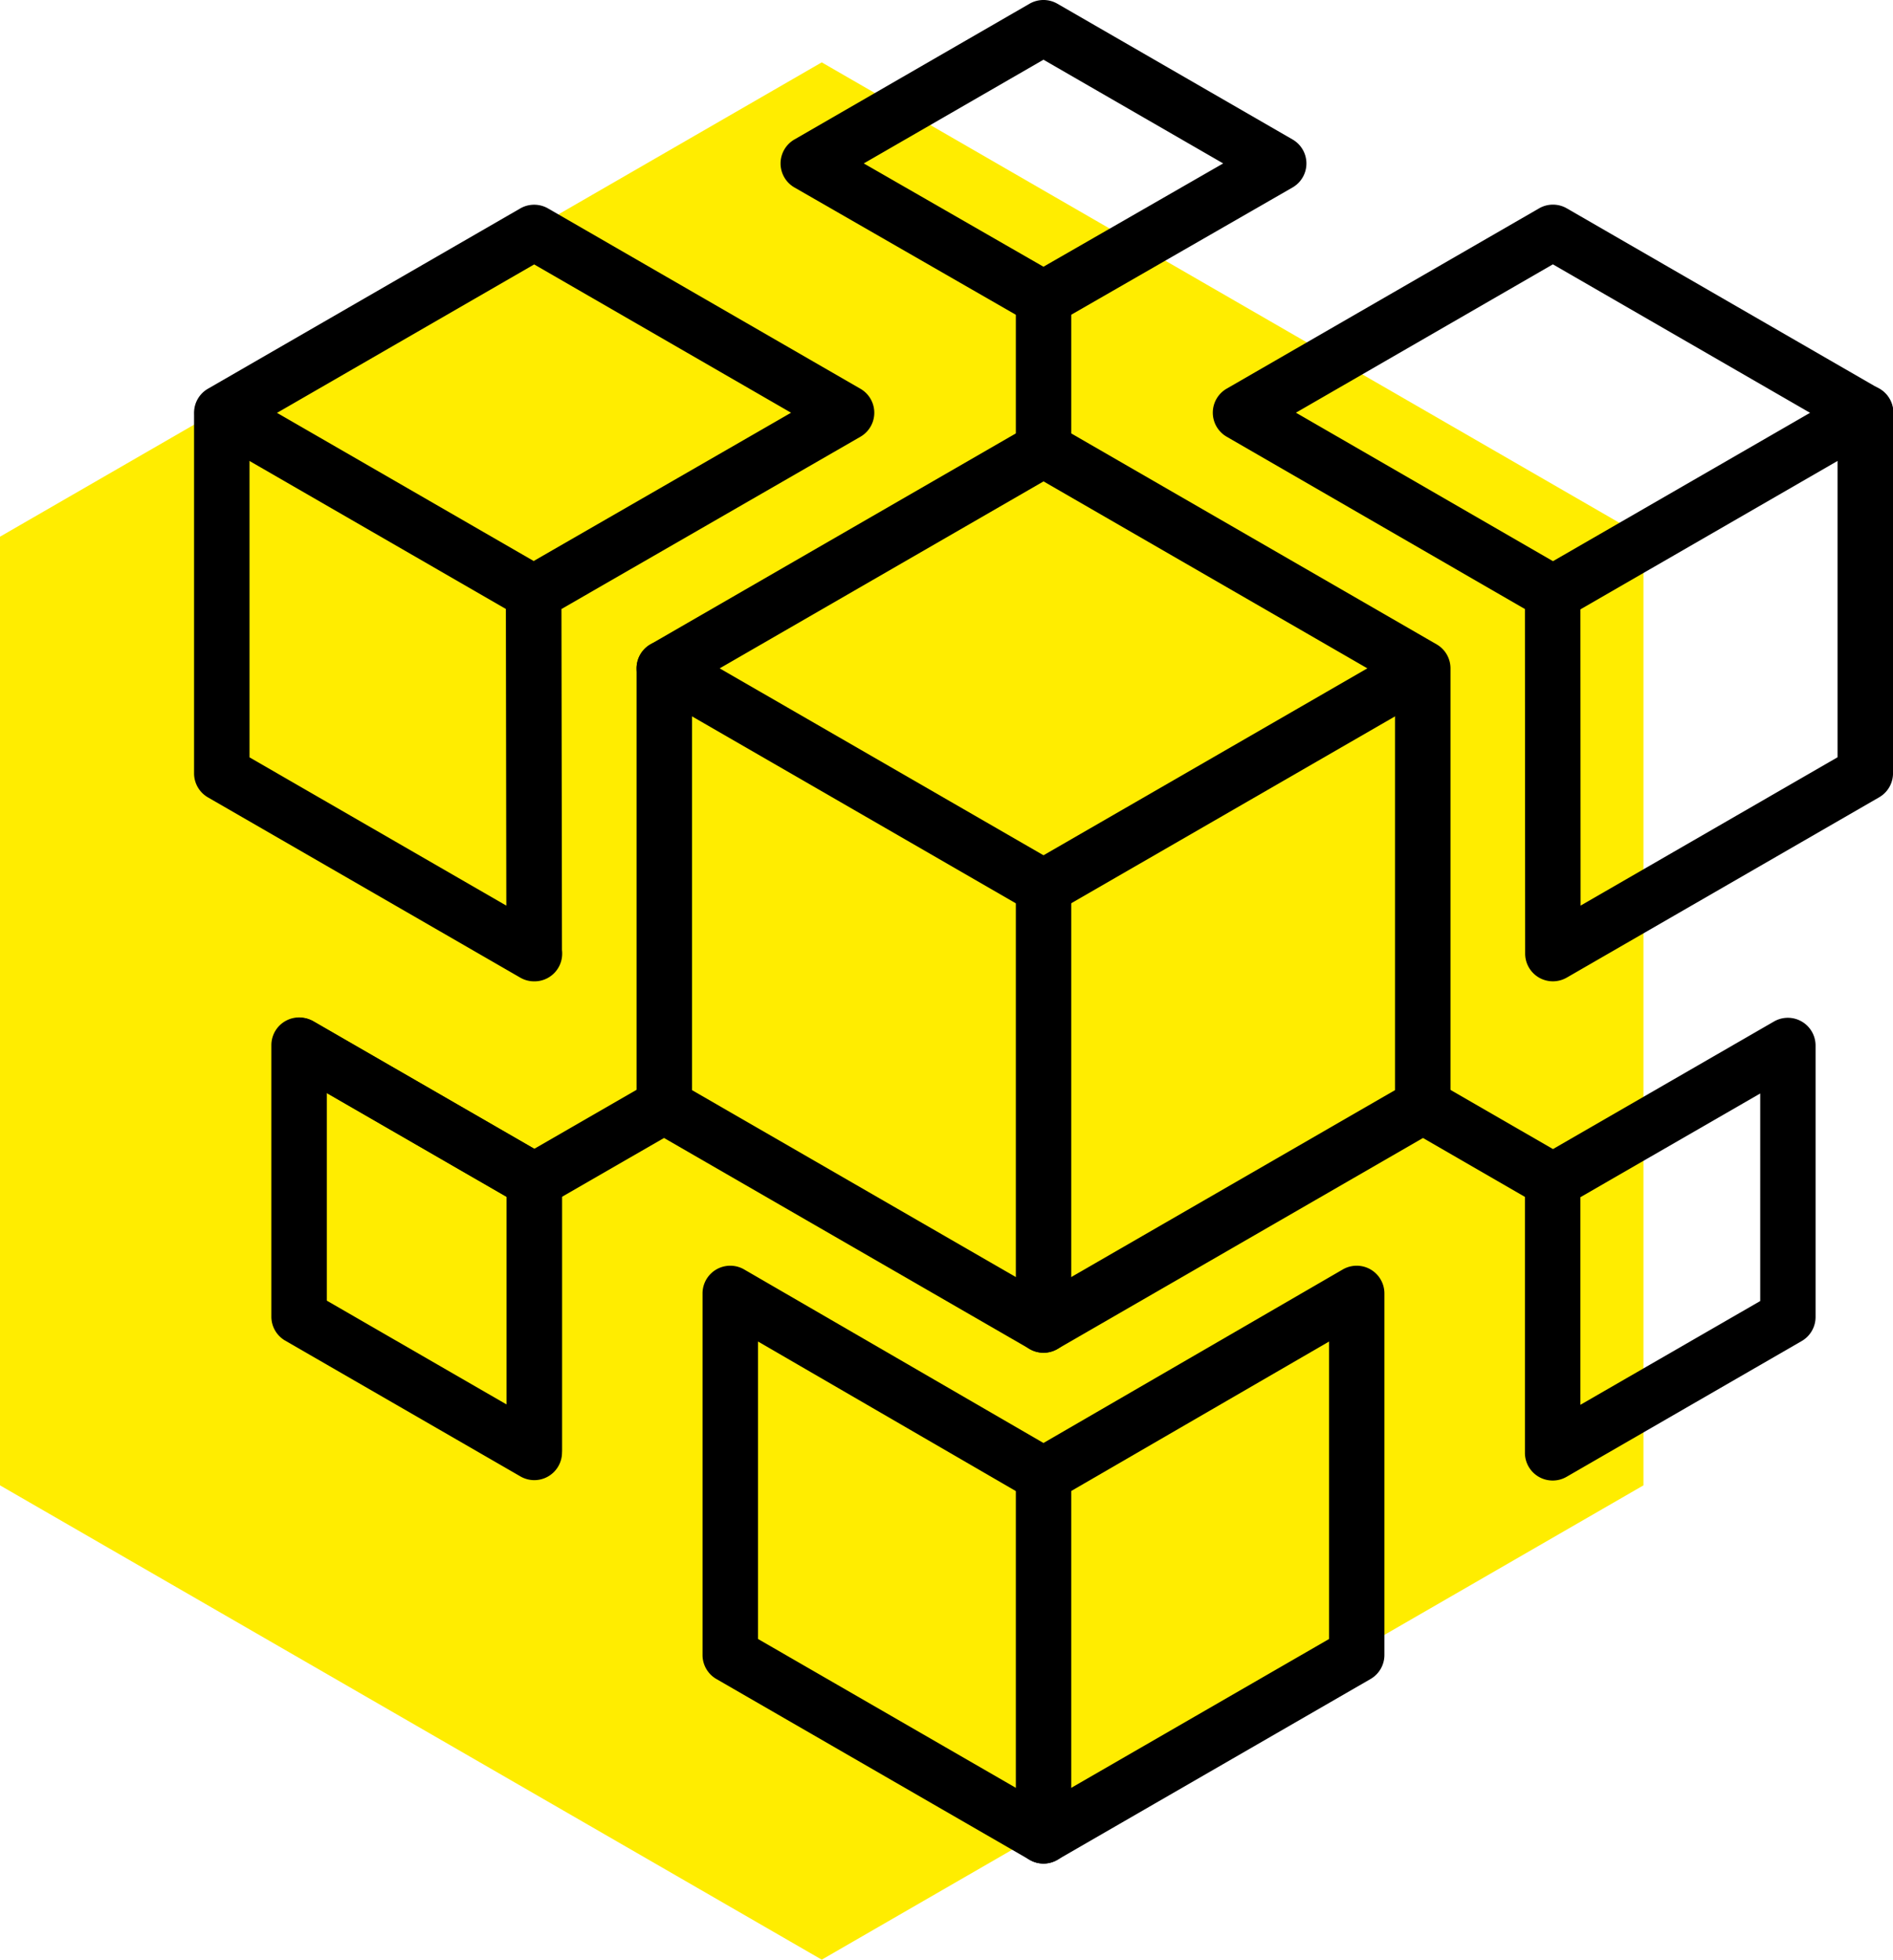
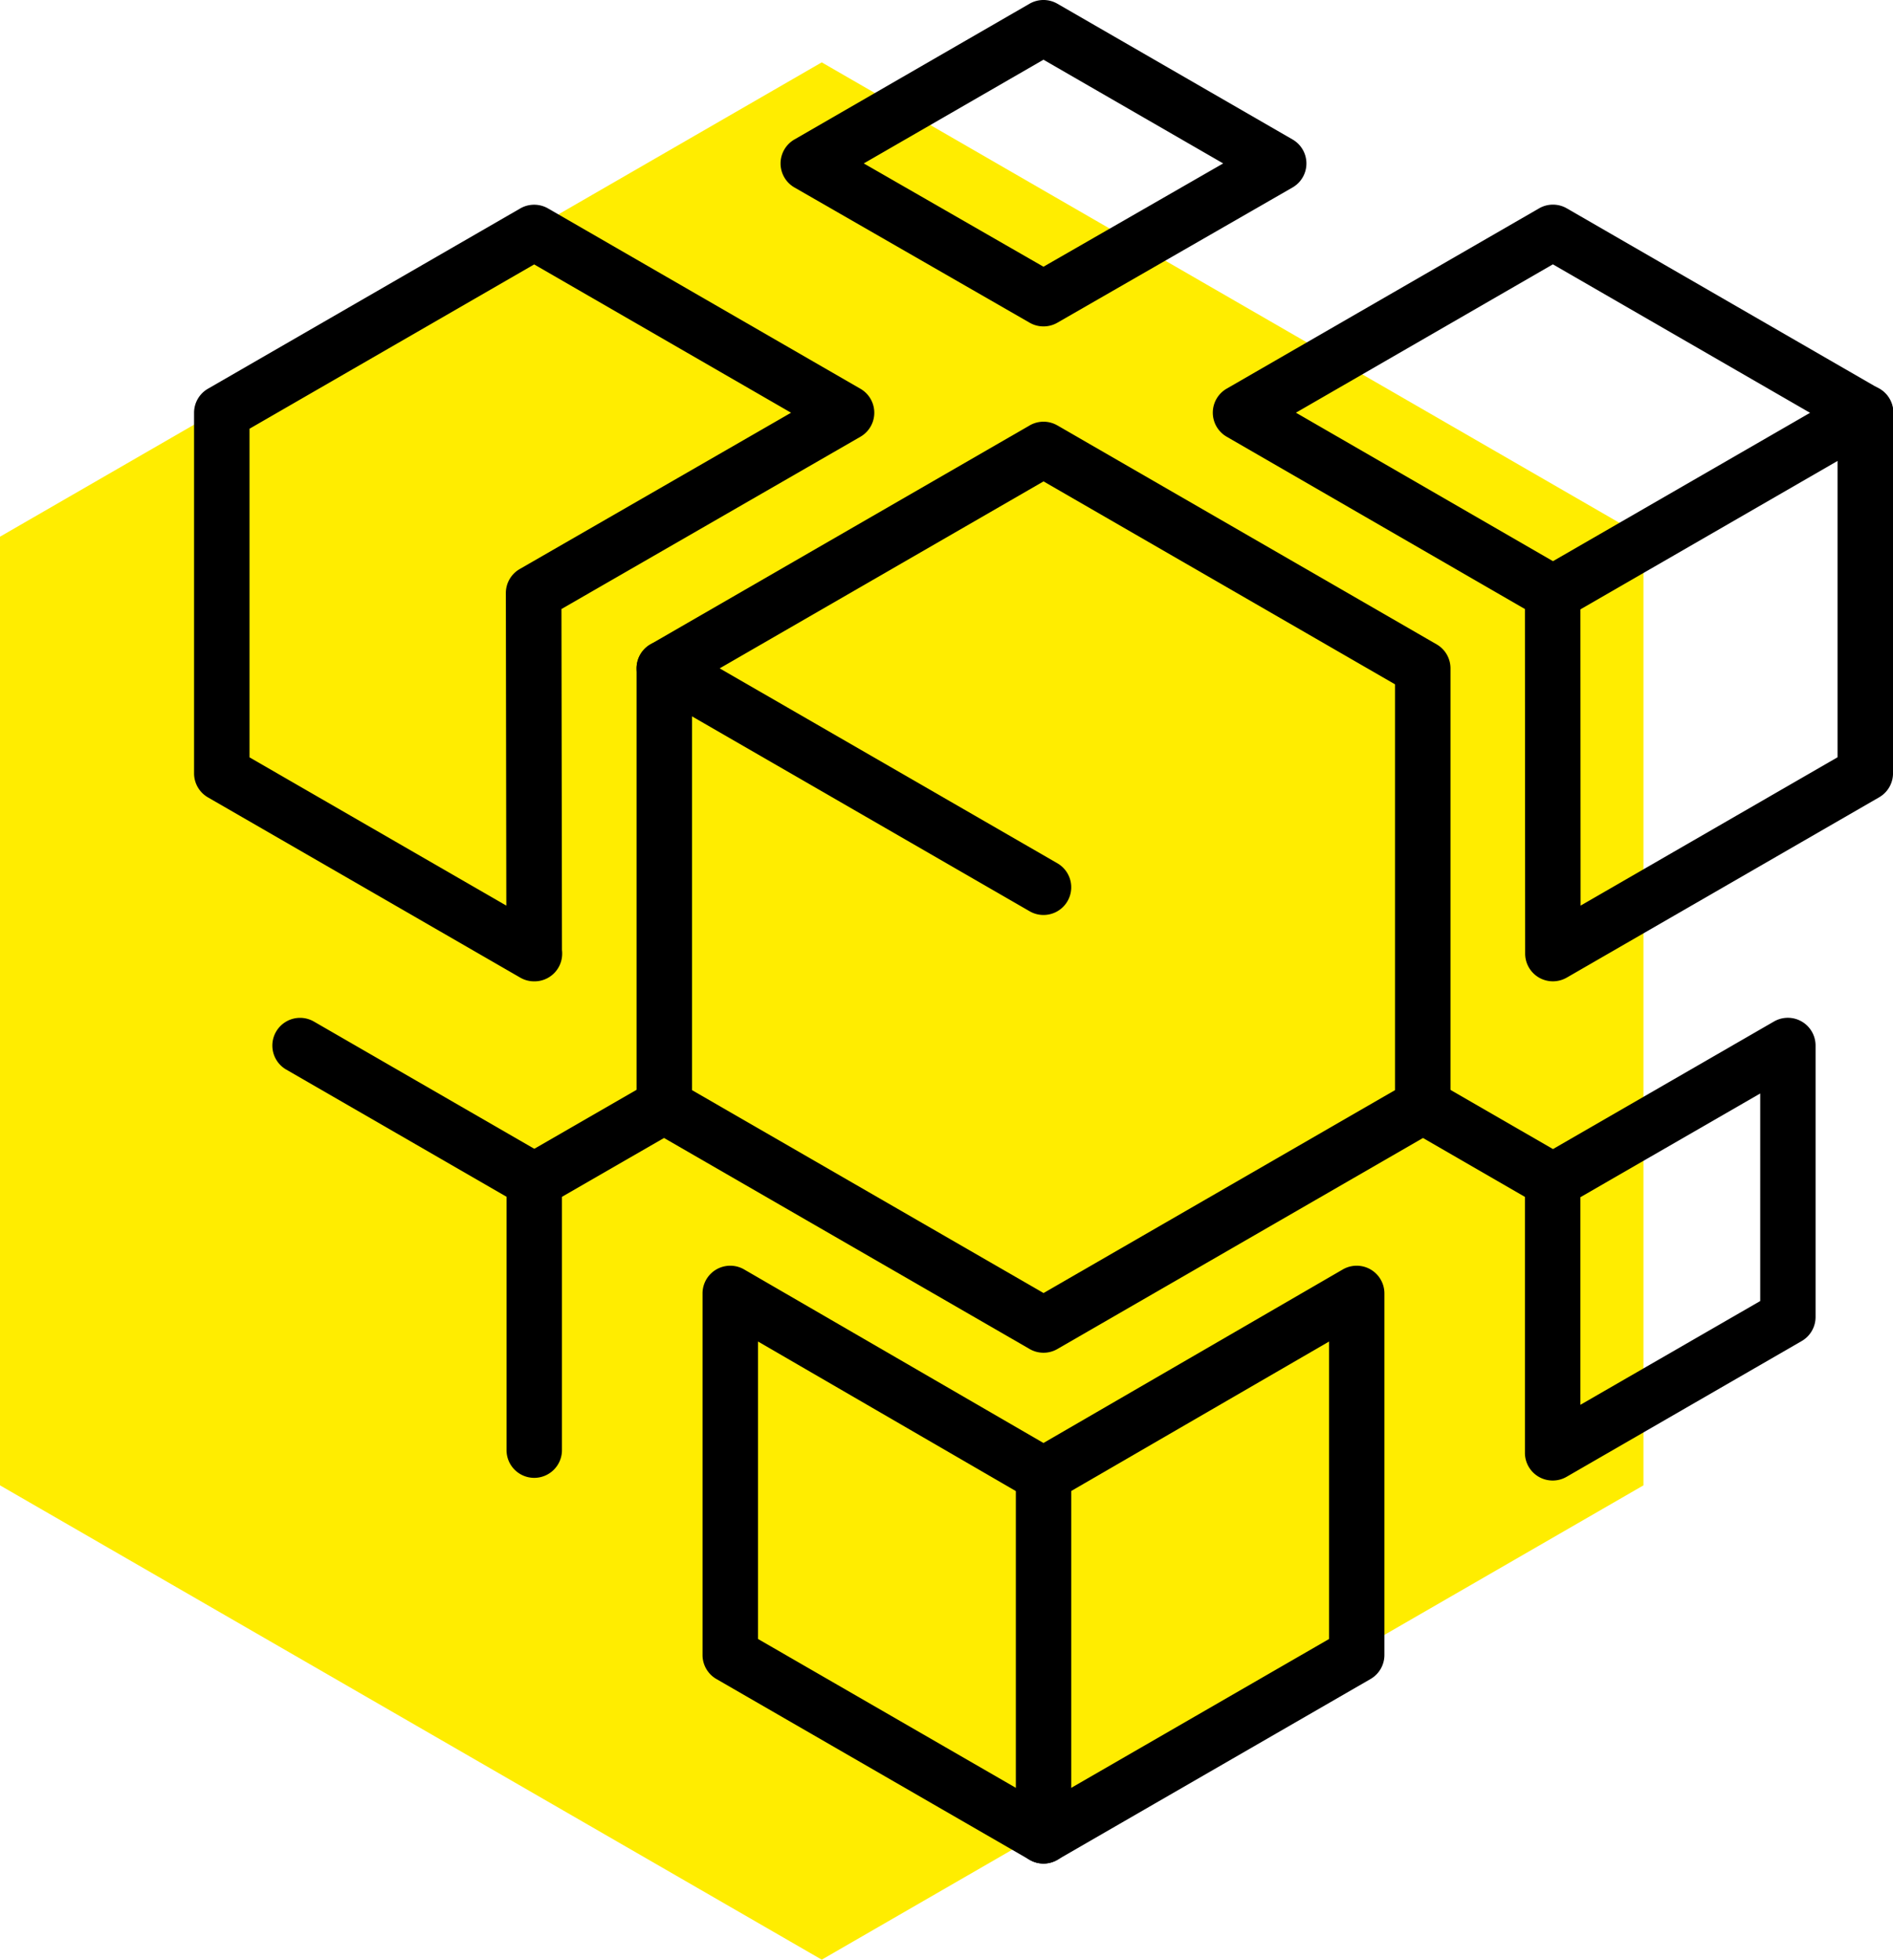
<svg xmlns="http://www.w3.org/2000/svg" width="106.882" height="110.668" viewBox="0 0 106.882 110.668">
  <defs>
    <style>.b077cf10-7fb9-4644-b117-ec0b9f5e31ce{fill:#ffed00;}</style>
  </defs>
  <g id="ea8bd2bc-4e81-4f44-85f2-ed7e9751eea5" data-name="Ebene 2">
    <g id="b475af33-6aaa-42f1-9aca-d37041bfeb8e" data-name="Ebene 1">
      <polygon class="b077cf10-7fb9-4644-b117-ec0b9f5e31ce" points="92.793 83.882 46.397 110.668 0 83.882 0 30.309 46.397 3.522 92.793 30.309 92.793 83.882" />
-       <path d="M58.92,76.393a1.563,1.563,0,0,1-1.564-1.564V50.107a1.564,1.564,0,1,1,3.128,0V74.829A1.564,1.564,0,0,1,58.92,76.393Z" />
      <path d="M58.92,105.242a1.565,1.565,0,0,1-1.564-1.568V83.3a1.564,1.564,0,1,1,3.128,0v20.373A1.566,1.566,0,0,1,58.92,105.242Z" />
-       <path d="M58.92,26.945a1.563,1.563,0,0,1-1.564-1.566V16.868a1.564,1.564,0,1,1,3.128,0v8.511A1.565,1.565,0,0,1,58.92,26.945Z" />
      <path d="M30.16,83.459A1.564,1.564,0,0,1,28.6,81.894V66.684a1.565,1.565,0,1,1,3.129,0v15.21A1.566,1.566,0,0,1,30.16,83.459Z" />
      <path d="M30.166,68.249a1.565,1.565,0,0,1-.783-2.92L36.715,61.1a1.565,1.565,0,1,1,1.566,2.71L30.947,68.04A1.567,1.567,0,0,1,30.166,68.249Z" />
      <path d="M30.162,68.247a1.545,1.545,0,0,1-.779-.211L16.145,60.393a1.565,1.565,0,0,1,1.564-2.711l13.238,7.644a1.566,1.566,0,0,1-.785,2.921Z" />
      <path d="M87.729,68.289a1.571,1.571,0,0,1-.782-.209l-7.392-4.27a1.564,1.564,0,1,1,1.564-2.71l7.393,4.27a1.564,1.564,0,0,1-.783,2.919Z" />
      <path d="M58.92,76.393a1.558,1.558,0,0,1-.783-.209L36.725,63.822a1.564,1.564,0,0,1-.784-1.357V37.744a1.563,1.563,0,0,1,.784-1.356L58.137,24.025a1.561,1.561,0,0,1,1.564,0L81.113,36.388a1.563,1.563,0,0,1,.784,1.356V62.465a1.564,1.564,0,0,1-.784,1.357L59.7,76.184A1.553,1.553,0,0,1,58.92,76.393ZM39.072,61.563,58.92,73.022,78.766,61.563V38.646L58.92,27.186,39.072,38.646Z" />
      <path d="M58.916,105.242a1.569,1.569,0,0,1-.783-.212L40.449,94.819a1.566,1.566,0,0,1-.783-1.356V73.043a1.565,1.565,0,0,1,2.35-1.353l16.9,9.8,16.9-9.8a1.565,1.565,0,0,1,2.35,1.353v20.42a1.566,1.566,0,0,1-.783,1.356L59.7,105.03A1.566,1.566,0,0,1,58.916,105.242ZM42.8,92.559l16.121,9.309,16.121-9.309V75.76L59.7,84.655a1.558,1.558,0,0,1-1.57,0L42.8,75.76Z" />
      <path d="M30.172,55.42H30.16a1.556,1.556,0,0,1-.783-.209L11.74,45.03a1.568,1.568,0,0,1-.783-1.356V23.309a1.564,1.564,0,0,1,.783-1.355L29.377,11.77a1.571,1.571,0,0,1,1.564,0L48.58,21.954a1.564,1.564,0,0,1,0,2.711L31.7,34.394l.03,19.261a1.487,1.487,0,0,1,.011.2A1.562,1.562,0,0,1,30.172,55.42ZM14.088,42.77l14.5,8.373-.027-17.65a1.564,1.564,0,0,1,.785-1.358l15.318-8.827L30.16,14.933,14.088,24.212Z" />
      <path d="M87.678,55.418a1.565,1.565,0,0,1-1.565-1.565L86.1,34.394,69.258,24.661a1.567,1.567,0,0,1,0-2.711L86.9,11.766a1.566,1.566,0,0,1,1.564,0L106.1,21.95a1.565,1.565,0,0,1,.783,1.355V43.67a1.565,1.565,0,0,1-.783,1.356L88.461,55.209A1.581,1.581,0,0,1,87.678,55.418ZM73.17,23.306l15.281,8.829a1.564,1.564,0,0,1,.781,1.357l.01,17.651,14.508-8.377V24.209L87.678,14.928Z" />
      <path d="M87.668,83.61A1.564,1.564,0,0,1,86.1,82.044V66.709a1.566,1.566,0,0,1,.781-1.354l13.281-7.668a1.566,1.566,0,0,1,2.348,1.356V74.377a1.566,1.566,0,0,1-.783,1.356L88.451,83.4A1.561,1.561,0,0,1,87.668,83.61Zm1.564-16V79.334l10.153-5.86V61.752Z" />
      <path d="M58.916,18.433a1.555,1.555,0,0,1-.779-.208L44.856,10.587a1.564,1.564,0,0,1,0-2.711L58.133.209a1.57,1.57,0,0,1,1.566,0l13.28,7.667a1.564,1.564,0,0,1,0,2.711L59.7,18.225A1.558,1.558,0,0,1,58.916,18.433ZM48.77,9.229l10.146,5.834L69.063,9.229,58.916,3.372Z" />
-       <path d="M30.168,83.588a1.564,1.564,0,0,1-.783-.21L16.106,75.711a1.562,1.562,0,0,1-.784-1.355V59.021a1.566,1.566,0,0,1,2.348-1.354l13.279,7.662a1.562,1.562,0,0,1,.783,1.355V82.023a1.564,1.564,0,0,1-1.564,1.565ZM18.453,73.452,28.6,79.313V67.587L18.453,61.731Z" />
-       <path d="M30.166,35.073a1.557,1.557,0,0,1-.781-.209L11.74,24.677a1.565,1.565,0,0,1,1.565-2.71L30.951,32.154a1.564,1.564,0,0,1-.785,2.919Z" />
      <path d="M58.916,51.672a1.558,1.558,0,0,1-.781-.21L36.725,39.1a1.564,1.564,0,1,1,1.564-2.71L59.7,48.751a1.565,1.565,0,0,1-.783,2.921Z" />
      <path d="M87.7,35.055a1.565,1.565,0,0,1-.785-2.92l17.615-10.168a1.565,1.565,0,1,1,1.565,2.71L88.484,34.846A1.568,1.568,0,0,1,87.7,35.055Z" />
-       <path d="M58.922,51.672a1.565,1.565,0,0,1-.785-2.921l21.33-12.314a1.565,1.565,0,1,1,1.564,2.711L59.7,51.462A1.556,1.556,0,0,1,58.922,51.672Z" />
    </g>
  </g>
</svg>